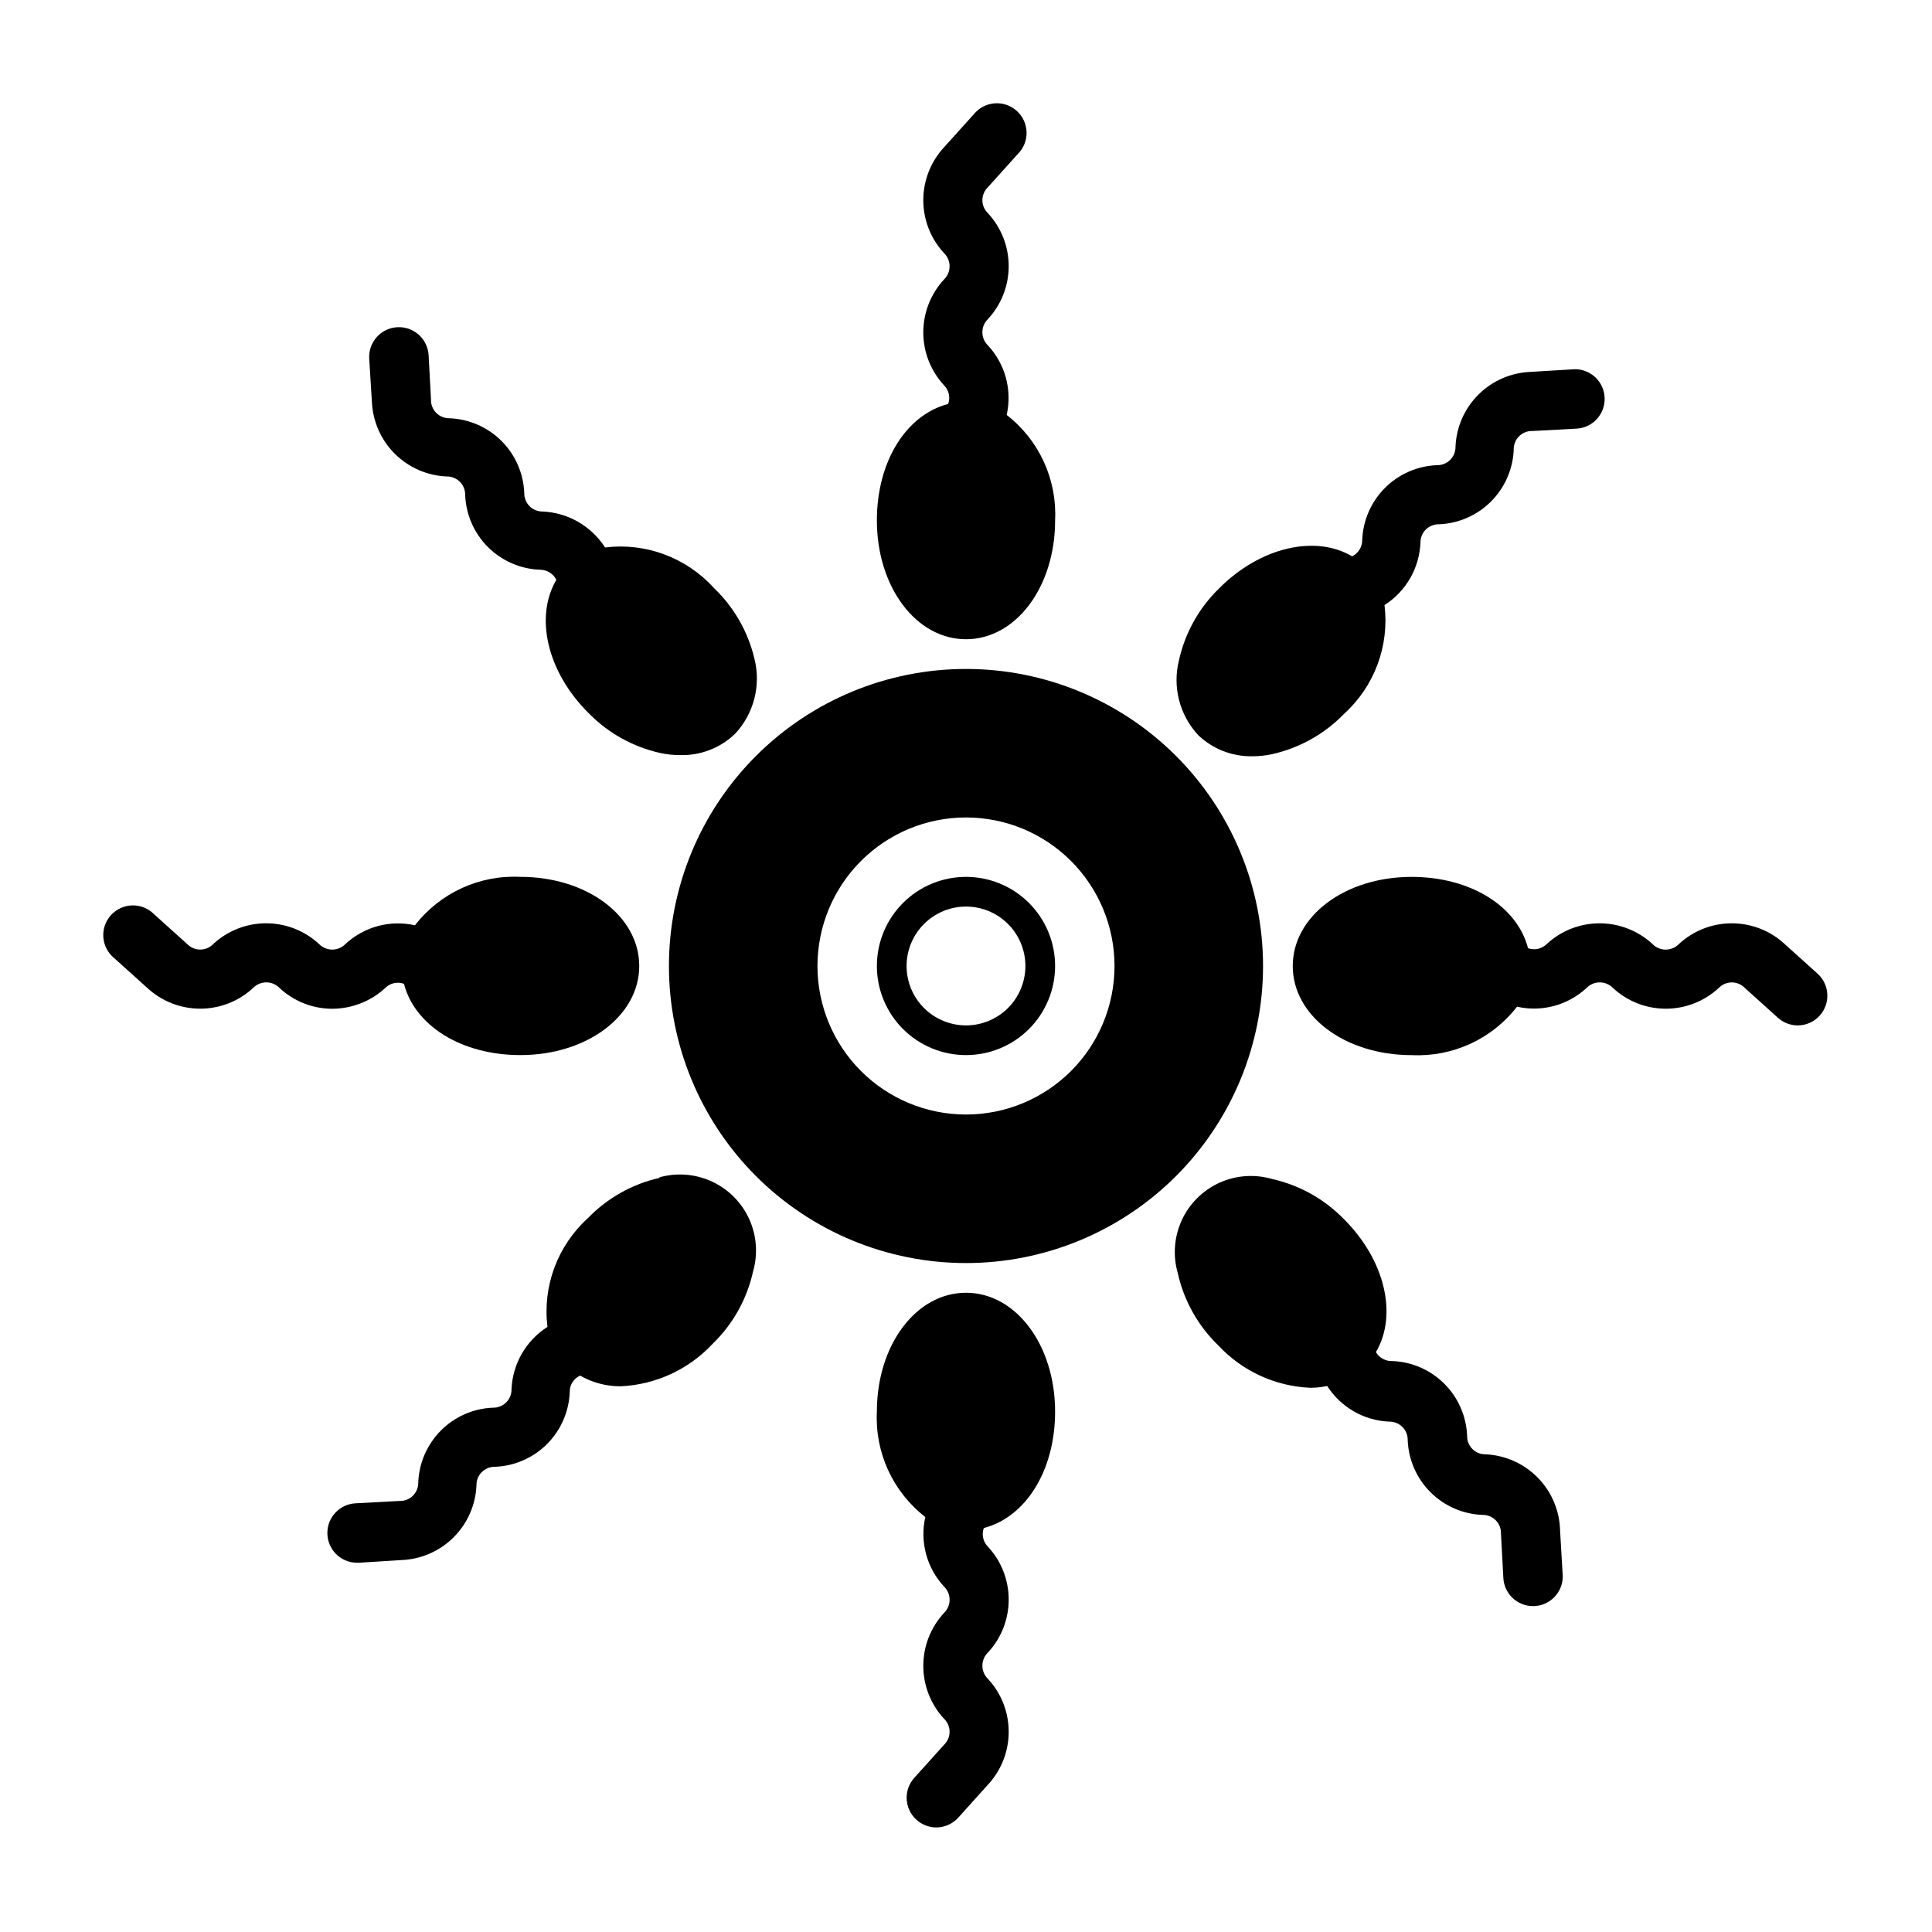
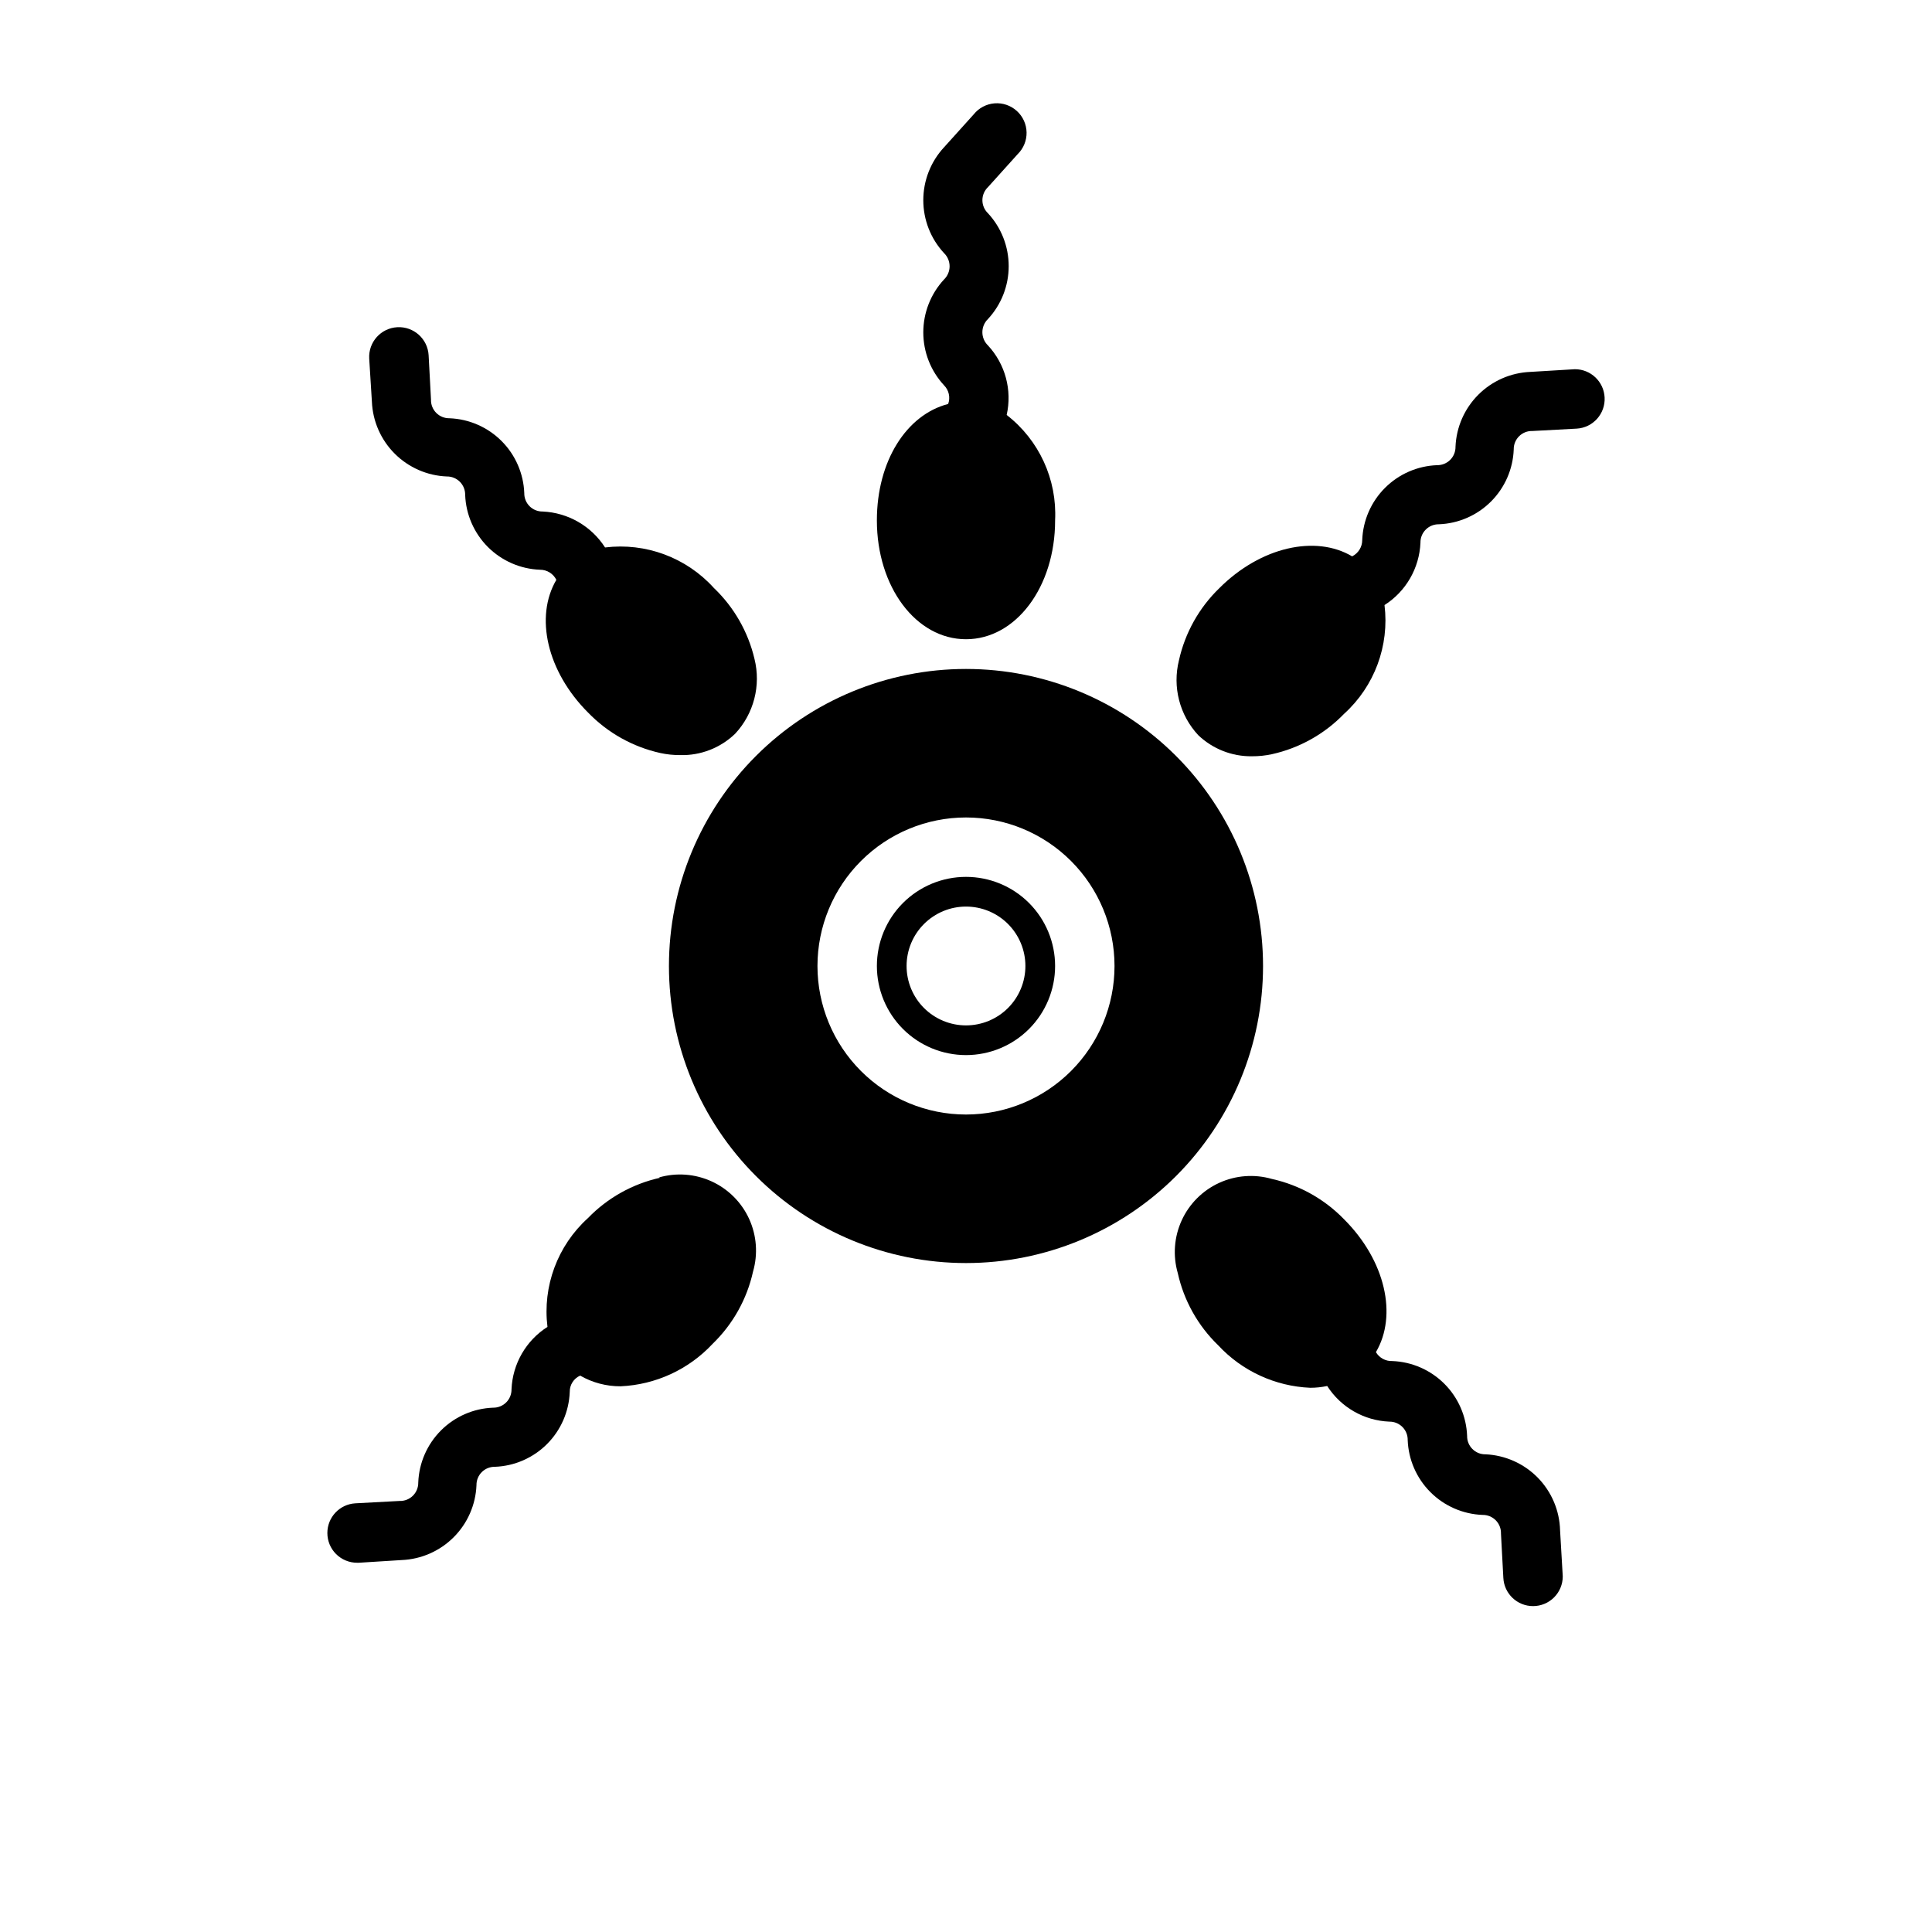
<svg xmlns="http://www.w3.org/2000/svg" fill="#000000" width="800px" height="800px" version="1.1" viewBox="144 144 512 512">
  <g>
-     <path d="m400 486.59c-13.227 0-23.617 13.855-23.617 31.488-0.551 10.855 4.242 21.289 12.832 27.945-1.484 6.582 0.371 13.473 4.957 18.422 0.949 0.918 1.484 2.184 1.484 3.504 0 1.32-0.535 2.582-1.484 3.504-3.527 3.809-5.488 8.816-5.488 14.012 0 5.195 1.961 10.199 5.488 14.012 0.945 0.906 1.477 2.156 1.477 3.461 0 1.309-0.531 2.559-1.477 3.465l-7.871 8.738c-2.906 3.219-2.66 8.184 0.551 11.102 1.445 1.309 3.324 2.039 5.273 2.047 2.223-0.008 4.34-0.949 5.828-2.602l7.871-8.738v0.004c3.531-3.812 5.492-8.816 5.492-14.016 0-5.195-1.961-10.199-5.492-14.012-0.949-0.918-1.484-2.184-1.484-3.5 0-1.32 0.535-2.586 1.484-3.504 3.531-3.812 5.492-8.816 5.492-14.012 0-5.195-1.961-10.199-5.492-14.012-1.301-1.301-1.73-3.234-1.102-4.961 11.02-2.836 18.891-15.113 18.891-30.859 0-17.633-10.391-31.488-23.613-31.488z" />
    <path d="m410.78 253.97c1.484-6.582-0.367-13.473-4.957-18.422-0.949-0.918-1.484-2.184-1.484-3.5 0-1.32 0.535-2.586 1.484-3.504 3.531-3.812 5.492-8.816 5.492-14.012 0-5.195-1.961-10.203-5.492-14.016-0.945-0.902-1.477-2.156-1.477-3.461 0-1.309 0.531-2.559 1.477-3.465l7.871-8.738c1.547-1.52 2.402-3.609 2.359-5.777-0.043-2.168-0.98-4.223-2.59-5.676-1.605-1.457-3.742-2.184-5.906-2.012-2.16 0.172-4.156 1.227-5.512 2.918l-7.871 8.738h-0.004c-3.527 3.812-5.488 8.816-5.488 14.012 0 5.195 1.961 10.199 5.488 14.012 0.949 0.918 1.484 2.184 1.484 3.504 0 1.32-0.535 2.582-1.484 3.5-3.527 3.812-5.488 8.82-5.488 14.016 0 5.195 1.961 10.199 5.488 14.012 1.301 1.297 1.73 3.231 1.102 4.957-11.02 2.836-18.891 15.117-18.891 30.859 0 17.633 10.391 31.488 23.617 31.488s23.617-13.855 23.617-31.488h-0.004c0.551-10.852-4.238-21.289-12.832-27.945z" />
    <path d="m333.16 299.79c-7.289-8.043-18.039-12.035-28.812-10.707-3.641-5.668-9.801-9.219-16.531-9.527-1.301 0.023-2.555-0.484-3.473-1.402-0.922-0.922-1.426-2.176-1.406-3.477-0.195-5.199-2.348-10.133-6.027-13.812-3.68-3.676-8.609-5.828-13.809-6.023-1.316 0.02-2.582-0.496-3.504-1.434-0.926-0.938-1.422-2.211-1.379-3.527l-0.629-11.73c-0.238-4.348-3.957-7.676-8.305-7.438-4.348 0.238-7.68 3.957-7.441 8.305l0.711 11.414c0.211 5.195 2.371 10.117 6.047 13.793 3.676 3.672 8.598 5.832 13.789 6.043 1.301-0.02 2.555 0.488 3.477 1.406 0.918 0.922 1.426 2.176 1.406 3.477 0.195 5.199 2.348 10.133 6.023 13.812 3.68 3.676 8.613 5.828 13.812 6.023 1.836-0.008 3.516 1.031 4.328 2.68-5.746 9.762-2.519 24.246 8.422 35.188h0.004c5.188 5.363 11.84 9.086 19.129 10.703 1.73 0.375 3.5 0.559 5.273 0.551 5.418 0.141 10.664-1.902 14.562-5.668 4.953-5.32 6.875-12.785 5.117-19.836-1.695-7.184-5.441-13.719-10.785-18.812z" />
    <path d="m475.8 344.42c1.773 0.008 3.543-0.176 5.277-0.551 7.285-1.617 13.938-5.34 19.129-10.707 8.039-7.289 12.031-18.039 10.703-28.812 5.688-3.621 9.242-9.793 9.527-16.531-0.023-1.301 0.484-2.555 1.406-3.473 0.918-0.922 2.172-1.426 3.473-1.406 5.199-0.195 10.133-2.348 13.812-6.027 3.68-3.68 5.832-8.609 6.027-13.809-0.023-1.316 0.496-2.582 1.43-3.504 0.938-0.926 2.215-1.422 3.527-1.379l11.73-0.629c4.32-0.254 7.625-3.945 7.398-8.266-0.211-4.191-3.672-7.484-7.871-7.481l-11.809 0.711c-5.191 0.211-10.117 2.371-13.789 6.047-3.676 3.676-5.836 8.598-6.047 13.789 0.02 1.301-0.488 2.555-1.406 3.477-0.922 0.918-2.176 1.426-3.477 1.406-5.199 0.195-10.133 2.348-13.809 6.023-3.68 3.68-5.832 8.613-6.027 13.812 0.008 1.836-1.031 3.516-2.676 4.328-9.684-5.746-24.246-2.519-35.188 8.422v0.004c-5.367 5.188-9.09 11.84-10.707 19.129-1.758 7.051 0.164 14.516 5.117 19.836 3.832 3.656 8.949 5.664 14.246 5.59z" />
    <path d="m318.92 456.12c-7.289 1.617-13.941 5.34-19.129 10.707-8.043 7.293-12.035 18.039-10.707 28.812-5.688 3.621-9.242 9.793-9.527 16.531 0.023 1.301-0.484 2.555-1.402 3.473-0.922 0.922-2.176 1.43-3.477 1.406-5.199 0.195-10.133 2.348-13.812 6.027-3.676 3.68-5.828 8.613-6.023 13.812 0.02 1.312-0.496 2.578-1.434 3.504-0.938 0.922-2.211 1.418-3.527 1.375l-11.73 0.629c-4.16 0.25-7.406 3.703-7.398 7.875 0 2.086 0.828 4.09 2.305 5.566 1.477 1.473 3.481 2.305 5.566 2.305h0.473l11.336-0.711c5.195-0.211 10.117-2.371 13.793-6.047 3.672-3.672 5.832-8.598 6.043-13.789-0.02-1.301 0.488-2.555 1.406-3.477 0.922-0.918 2.176-1.426 3.477-1.402 5.199-0.195 10.133-2.348 13.812-6.027 3.676-3.68 5.828-8.613 6.023-13.812-0.035-1.863 1.051-3.57 2.758-4.328 3.254 1.871 6.949 2.848 10.703 2.832 9.297-0.41 18.059-4.449 24.406-11.258 5.363-5.188 9.086-11.84 10.703-19.129 1.34-4.637 0.973-9.602-1.039-13.992-2.012-4.387-5.535-7.906-9.922-9.918-4.391-2.012-9.355-2.383-13.992-1.043z" />
-     <path d="m625.69 402.05-8.738-7.871 0.004-0.004c-3.812-3.527-8.816-5.488-14.016-5.488-5.195 0-10.199 1.961-14.012 5.488-0.918 0.949-2.184 1.484-3.5 1.484-1.32 0-2.586-0.535-3.504-1.484-3.812-3.527-8.816-5.488-14.012-5.488-5.195 0-10.199 1.961-14.012 5.488-1.301 1.301-3.234 1.73-4.961 1.102-2.836-11.02-15.113-18.891-30.859-18.891-17.633 0-31.488 10.391-31.488 23.617s13.855 23.617 31.488 23.617v-0.004c10.855 0.551 21.289-4.238 27.945-12.832 6.582 1.484 13.473-0.367 18.422-4.957 0.918-0.949 2.184-1.484 3.504-1.484 1.32 0 2.582 0.535 3.504 1.484 3.809 3.531 8.816 5.492 14.012 5.492 5.195 0 10.199-1.961 14.012-5.492 0.906-0.945 2.156-1.477 3.461-1.477 1.309 0 2.559 0.531 3.465 1.477l8.738 7.871c1.445 1.312 3.324 2.043 5.273 2.047 2.223-0.004 4.34-0.949 5.828-2.598 2.902-3.219 2.656-8.184-0.555-11.098z" />
-     <path d="m246.1 405.82c1.297-1.301 3.231-1.73 4.957-1.102 2.836 11.02 15.117 18.891 30.859 18.891 17.633 0 31.488-10.391 31.488-23.617 0-13.227-13.855-23.617-31.488-23.617v0.004c-10.852-0.551-21.289 4.242-27.945 12.832-6.582-1.484-13.473 0.371-18.422 4.957-0.918 0.949-2.184 1.484-3.5 1.484-1.32 0-2.586-0.535-3.504-1.484-3.812-3.527-8.816-5.488-14.012-5.488-5.195 0-10.203 1.961-14.016 5.488-0.902 0.945-2.156 1.477-3.461 1.477-1.309 0-2.559-0.531-3.465-1.477l-8.738-7.871c-1.52-1.547-3.609-2.402-5.777-2.356-2.168 0.043-4.223 0.977-5.676 2.586-1.457 1.605-2.184 3.742-2.012 5.906 0.172 2.16 1.227 4.156 2.918 5.516l8.738 7.871c3.812 3.531 8.816 5.492 14.012 5.492 5.195 0 10.199-1.961 14.012-5.492 0.918-0.949 2.184-1.484 3.504-1.484 1.32 0 2.582 0.535 3.5 1.484 3.801 3.551 8.812 5.519 14.016 5.512 5.195-0.023 10.191-1.988 14.012-5.512z" />
    <path d="m537.68 529.41c-1.301 0.023-2.555-0.484-3.473-1.406-0.922-0.918-1.43-2.172-1.406-3.473-0.195-5.199-2.348-10.133-6.027-13.812-3.68-3.68-8.613-5.832-13.812-6.027-1.766 0.07-3.43-0.836-4.328-2.359 5.746-9.762 2.519-24.246-8.422-35.188-5.191-5.367-11.844-9.09-19.129-10.707-4.641-1.34-9.605-0.973-13.992 1.039-4.391 2.012-7.91 5.535-9.922 9.922-2.012 4.391-2.383 9.355-1.043 13.992 1.617 7.289 5.34 13.941 10.707 19.129 6.336 6.82 15.105 10.863 24.402 11.258 1.508 0 3.012-0.16 4.488-0.473 3.613 5.644 9.754 9.172 16.453 9.445 1.301-0.02 2.555 0.488 3.473 1.406 0.922 0.922 1.43 2.176 1.406 3.477 0.195 5.199 2.348 10.133 6.027 13.809 3.68 3.68 8.613 5.832 13.812 6.027 1.312-0.02 2.578 0.496 3.504 1.434 0.922 0.938 1.418 2.211 1.375 3.527l0.629 11.73c0.211 4.191 3.676 7.481 7.875 7.477 2.086 0 4.09-0.828 5.566-2.305 1.473-1.477 2.305-3.481 2.305-5.566l-0.711-12.203c-0.133-5.234-2.246-10.227-5.91-13.965-3.668-3.738-8.617-5.949-13.848-6.188z" />
    <path d="m400 376.38c-6.266 0-12.273 2.488-16.699 6.918-4.43 4.426-6.918 10.434-6.918 16.699 0 6.262 2.488 12.27 6.918 16.699 4.426 4.426 10.434 6.914 16.699 6.914 6.262 0 12.27-2.488 16.699-6.914 4.426-4.43 6.914-10.438 6.914-16.699 0-6.266-2.488-12.273-6.914-16.699-4.43-4.43-10.438-6.918-16.699-6.918zm0 39.359c-4.176 0-8.18-1.66-11.133-4.609-2.953-2.953-4.613-6.957-4.613-11.133s1.66-8.18 4.613-11.133c2.953-2.953 6.957-4.613 11.133-4.613s8.18 1.66 11.133 4.613c2.949 2.953 4.609 6.957 4.609 11.133s-1.66 8.18-4.609 11.133c-2.953 2.949-6.957 4.609-11.133 4.609z" />
    <path d="m400 321.28c-20.879 0-40.902 8.293-55.664 23.059-14.766 14.762-23.059 34.785-23.059 55.664 0 20.875 8.293 40.898 23.059 55.664 14.762 14.762 34.785 23.055 55.664 23.055 20.875 0 40.898-8.293 55.664-23.055 14.762-14.766 23.055-34.789 23.055-55.664 0-20.879-8.293-40.902-23.055-55.664-14.766-14.766-34.789-23.059-55.664-23.059zm0 118.08c-10.441 0-20.453-4.148-27.832-11.527-7.383-7.383-11.531-17.395-11.531-27.832 0-10.441 4.148-20.453 11.531-27.832 7.379-7.383 17.391-11.531 27.832-11.531 10.438 0 20.449 4.148 27.832 11.531 7.379 7.379 11.527 17.391 11.527 27.832 0 10.438-4.148 20.449-11.527 27.832-7.383 7.379-17.395 11.527-27.832 11.527z" />
  </g>
</svg>